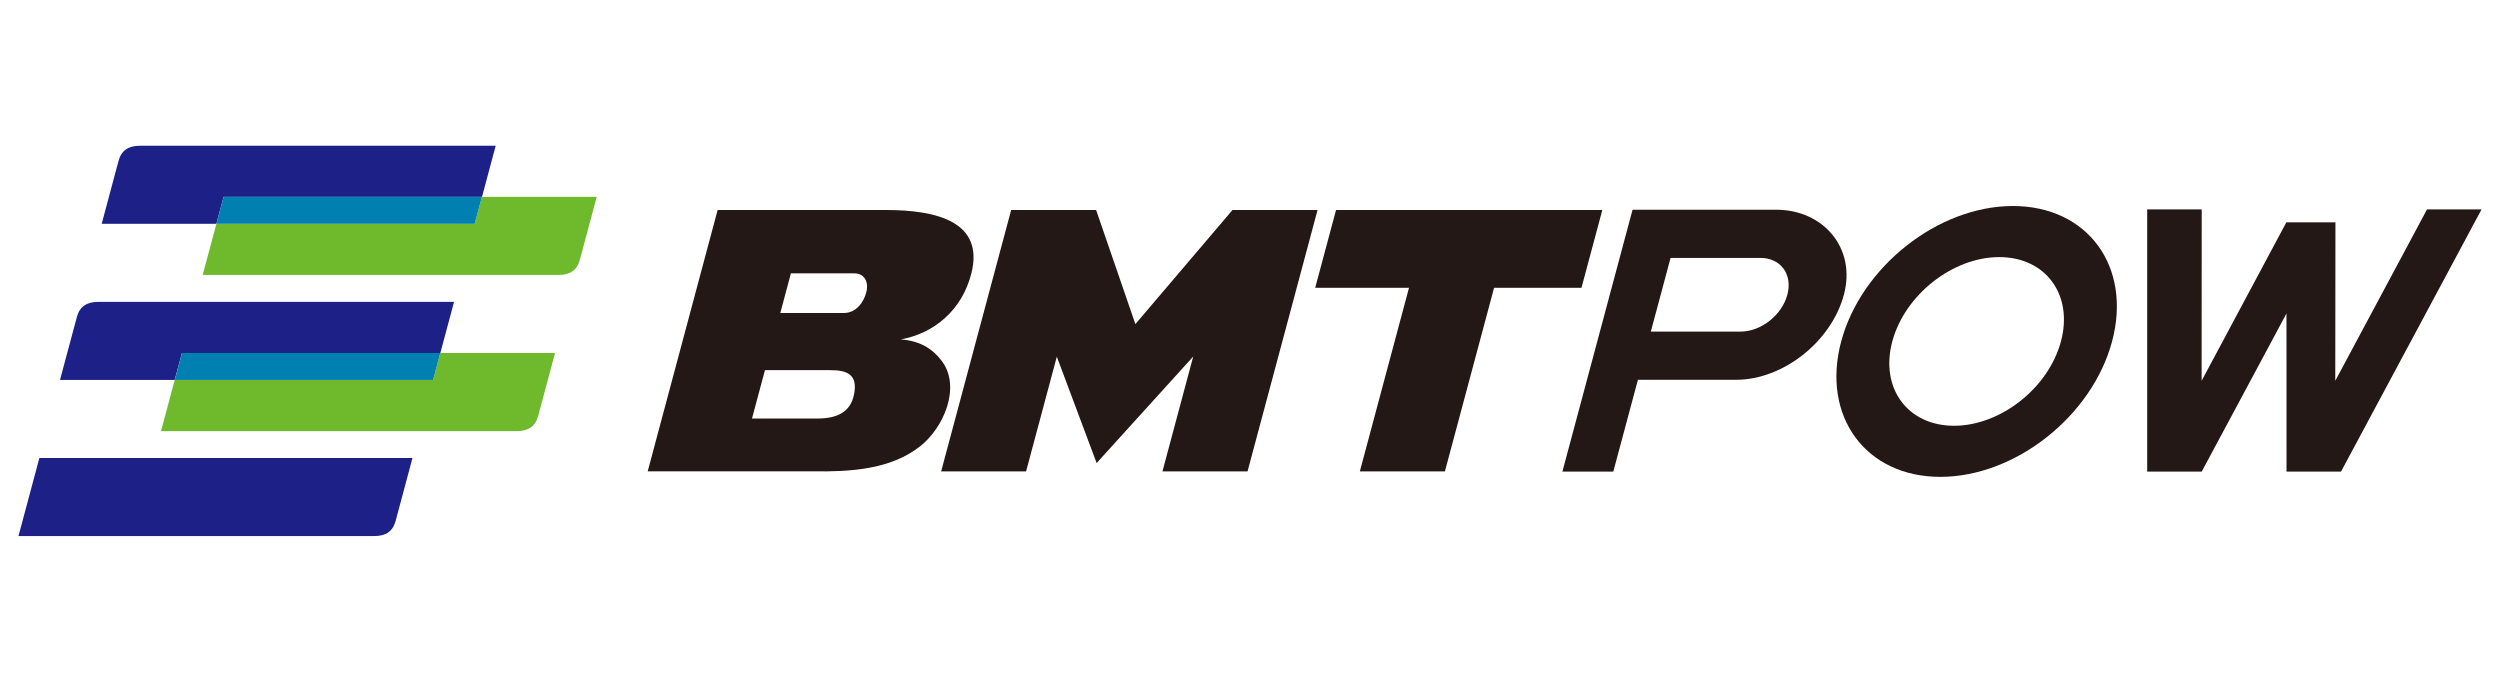
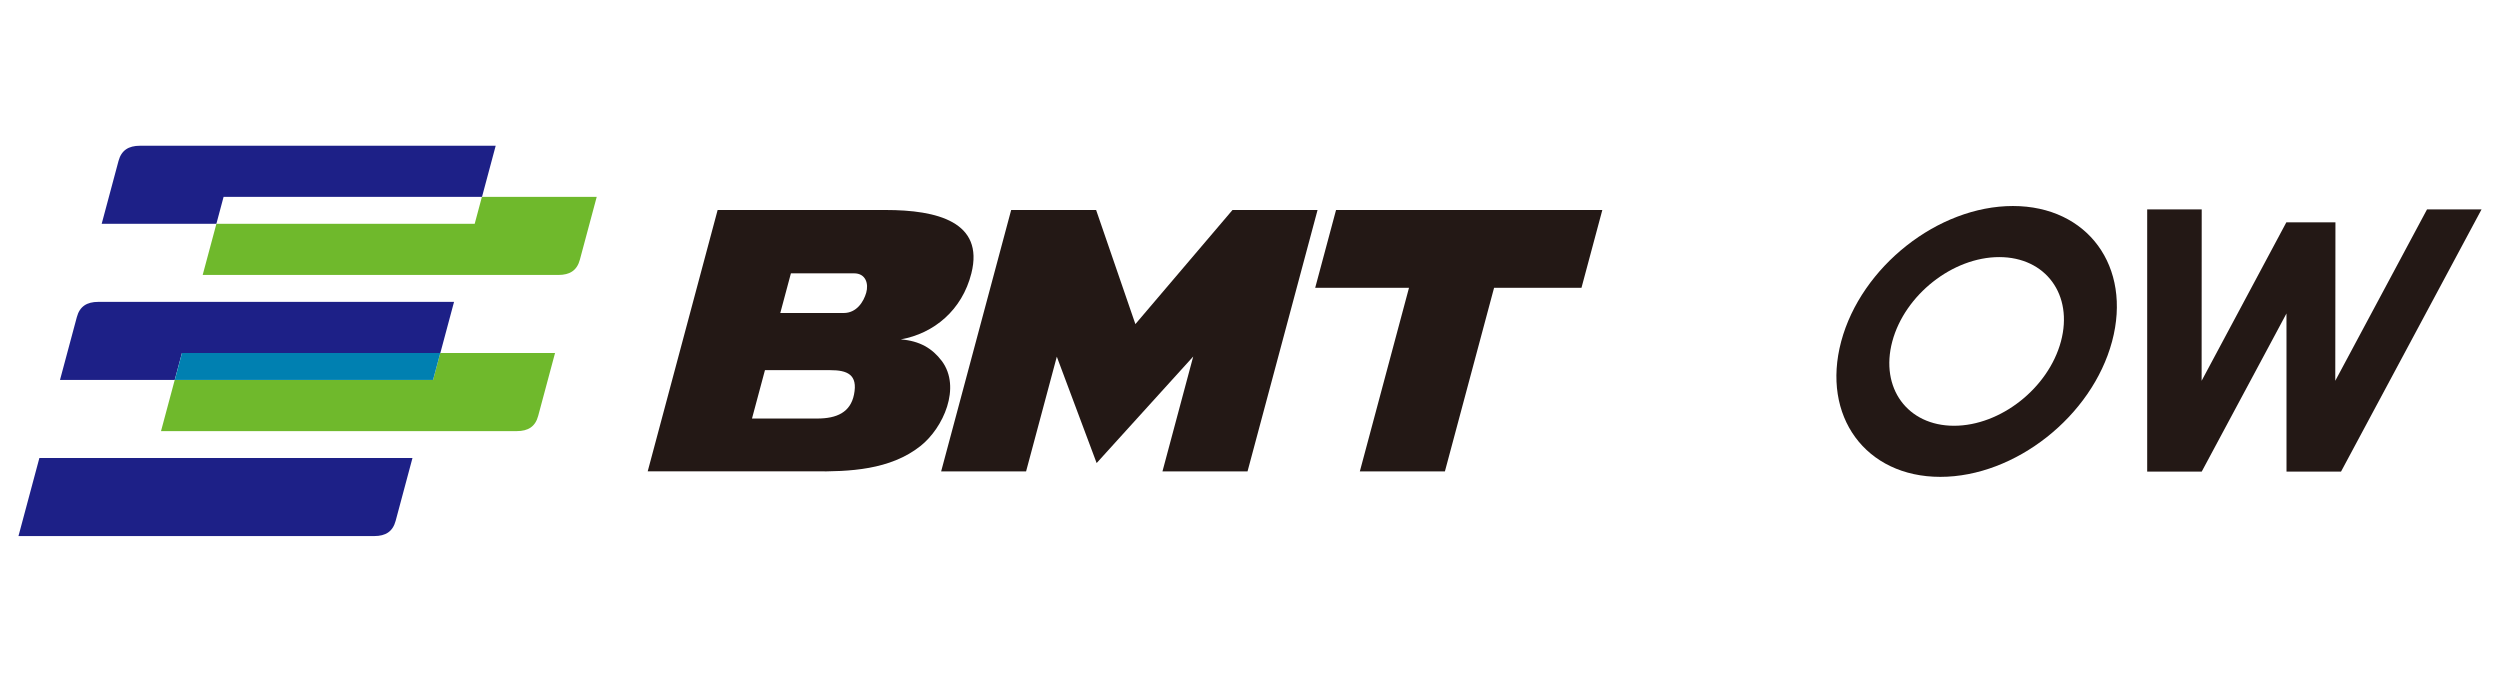
<svg xmlns="http://www.w3.org/2000/svg" version="1.1" baseProfile="tiny" id="图层_1" x="0px" y="0px" width="220px" height="60px" viewBox="0 0 220 60" xml:space="preserve">
  <g>
    <path fill="none" d="M75.157,24.054H69.6l-0.935,3.491h5.574c1.151,0,1.765-0.996,1.989-1.788   C76.45,24.979,76.197,24.054,75.157,24.054z" />
    <rect x="15.693" y="31.023" fill="none" width="0.002" height="2.454" />
    <path fill="none" d="M73.064,32.573h-5.748l-1.141,4.257h5.733c1.729,0,2.925-0.541,3.243-2.103   C75.516,32.941,74.536,32.573,73.064,32.573z" />
    <path fill="none" d="M171.956,37.467c4.097,0,8.311-3.322,9.408-7.422c1.099-4.098-1.334-7.421-5.431-7.421   s-8.312,3.323-9.409,7.421C165.427,34.145,167.858,37.467,171.956,37.467z" />
    <path fill="none" d="M157.288,25.938c0.48-1.791-0.582-3.242-2.373-3.242h-7.905l-1.737,6.484h7.906   C154.968,29.181,156.809,27.728,157.288,25.938z" />
    <polygon fill="none" points="41.772,19.695 42.406,17.327 41.771,19.695  " />
    <path fill="#1D2087" d="M42.406,17.327h0.01l1.205-4.501H12.317c-1.005,0-1.635,0.396-1.889,1.342l-1.48,5.527h10.093l0.634-2.368   H42.406z" />
    <path fill="#6FB92C" d="M49.141,24.196c1.002,0,1.636-0.398,1.887-1.341l1.483-5.528H42.417h-0.01l-0.634,2.368l0,0h-22.73   l-1.207,4.501H49.141z" />
    <path fill="#1D2087" d="M16.014,31.065H38.74h0.004h0.006l1.206-4.5H8.65c-1.004,0-1.636,0.396-1.889,1.341l-1.482,5.529h10.094   l0.637-2.37H16.014z" />
    <path fill="#6FB92C" d="M45.474,37.938c1.005,0,1.636-0.396,1.887-1.343l1.483-5.529H38.75h-0.006l-0.636,2.37h-0.003H15.379   h-0.003l-1.207,4.502H45.474z" />
    <path fill="#1D2087" d="M34.817,45.833l1.481-5.529H3.465l-1.84,6.87h31.306C33.935,47.174,34.565,46.778,34.817,45.833z" />
-     <polygon fill="#0080B1" points="42.406,17.327 19.676,17.327 19.042,19.695 41.771,19.695  " />
    <polygon fill="#0080B1" points="16.014,31.065 15.379,33.436 38.105,33.436 38.108,33.436 38.744,31.065 38.739,31.065  " />
    <path fill="#231815" d="M85.481,24.054c1.141-4.531-3.016-5.574-7.534-5.574H63.152c-2.054,7.667-4.099,15.328-6.155,23h14.511   c3.256,0.035,6.829-0.12,9.492-2.229c2.013-1.595,3.607-5.158,1.88-7.483c-0.847-1.12-1.948-1.77-3.611-1.901   C82.19,29.343,84.665,27.296,85.481,24.054z M75.151,34.728c-0.318,1.562-1.514,2.103-3.243,2.103h-5.733l1.141-4.257h5.748   C74.536,32.573,75.516,32.941,75.151,34.728z M76.228,25.757c-0.225,0.791-0.838,1.788-1.989,1.788h-5.574l0.935-3.491h5.557   C76.197,24.054,76.45,24.979,76.228,25.757z" />
    <polygon fill="#231815" points="109.783,41.481 115.945,18.479 108.46,18.479 99.914,28.521 96.458,18.479 88.983,18.479    82.821,41.481 90.296,41.481 93,31.387 96.504,40.749 105.003,31.374 102.297,41.481  " />
    <polygon fill="#231815" points="127.152,41.481 131.479,25.326 139.17,25.326 141.005,18.479 117.572,18.479 115.737,25.326    123.992,25.326 119.666,41.481  " />
    <polygon fill="#231815" points="218.375,18.425 213.579,18.425 205.504,33.509 205.519,19.565 205.507,19.565 201.209,19.565    201.199,19.565 193.743,33.509 193.751,18.425 188.952,18.425 188.952,41.501 193.751,41.501 200.135,29.594 201.209,27.586    201.211,29.594 201.213,41.501 206.01,41.501 218.375,18.428  " />
    <path fill="#231815" d="M170.75,41.964c6.583,0,13.35-5.338,15.113-11.919c1.761-6.58-2.146-11.916-8.726-11.916   c-6.581,0-13.348,5.337-15.112,11.916C160.266,36.626,164.172,41.964,170.75,41.964z M166.522,30.045   c1.1-4.098,5.313-7.421,9.409-7.421c4.099,0,6.531,3.323,5.432,7.421c-1.099,4.1-5.311,7.422-9.409,7.422   C167.858,37.467,165.427,34.145,166.522,30.045z" />
-     <path fill="#231815" d="M144.137,33.422h8.637c4.132,0,8.382-3.353,9.488-7.483c1.106-4.134-1.834-7.485-5.966-7.485h-12.63   l-6.175,23.048h4.479L144.137,33.422z M147.01,22.696h7.905c1.791,0,2.852,1.451,2.373,3.242c-0.479,1.789-2.32,3.242-4.109,3.242   h-7.906L147.01,22.696z" />
  </g>
</svg>